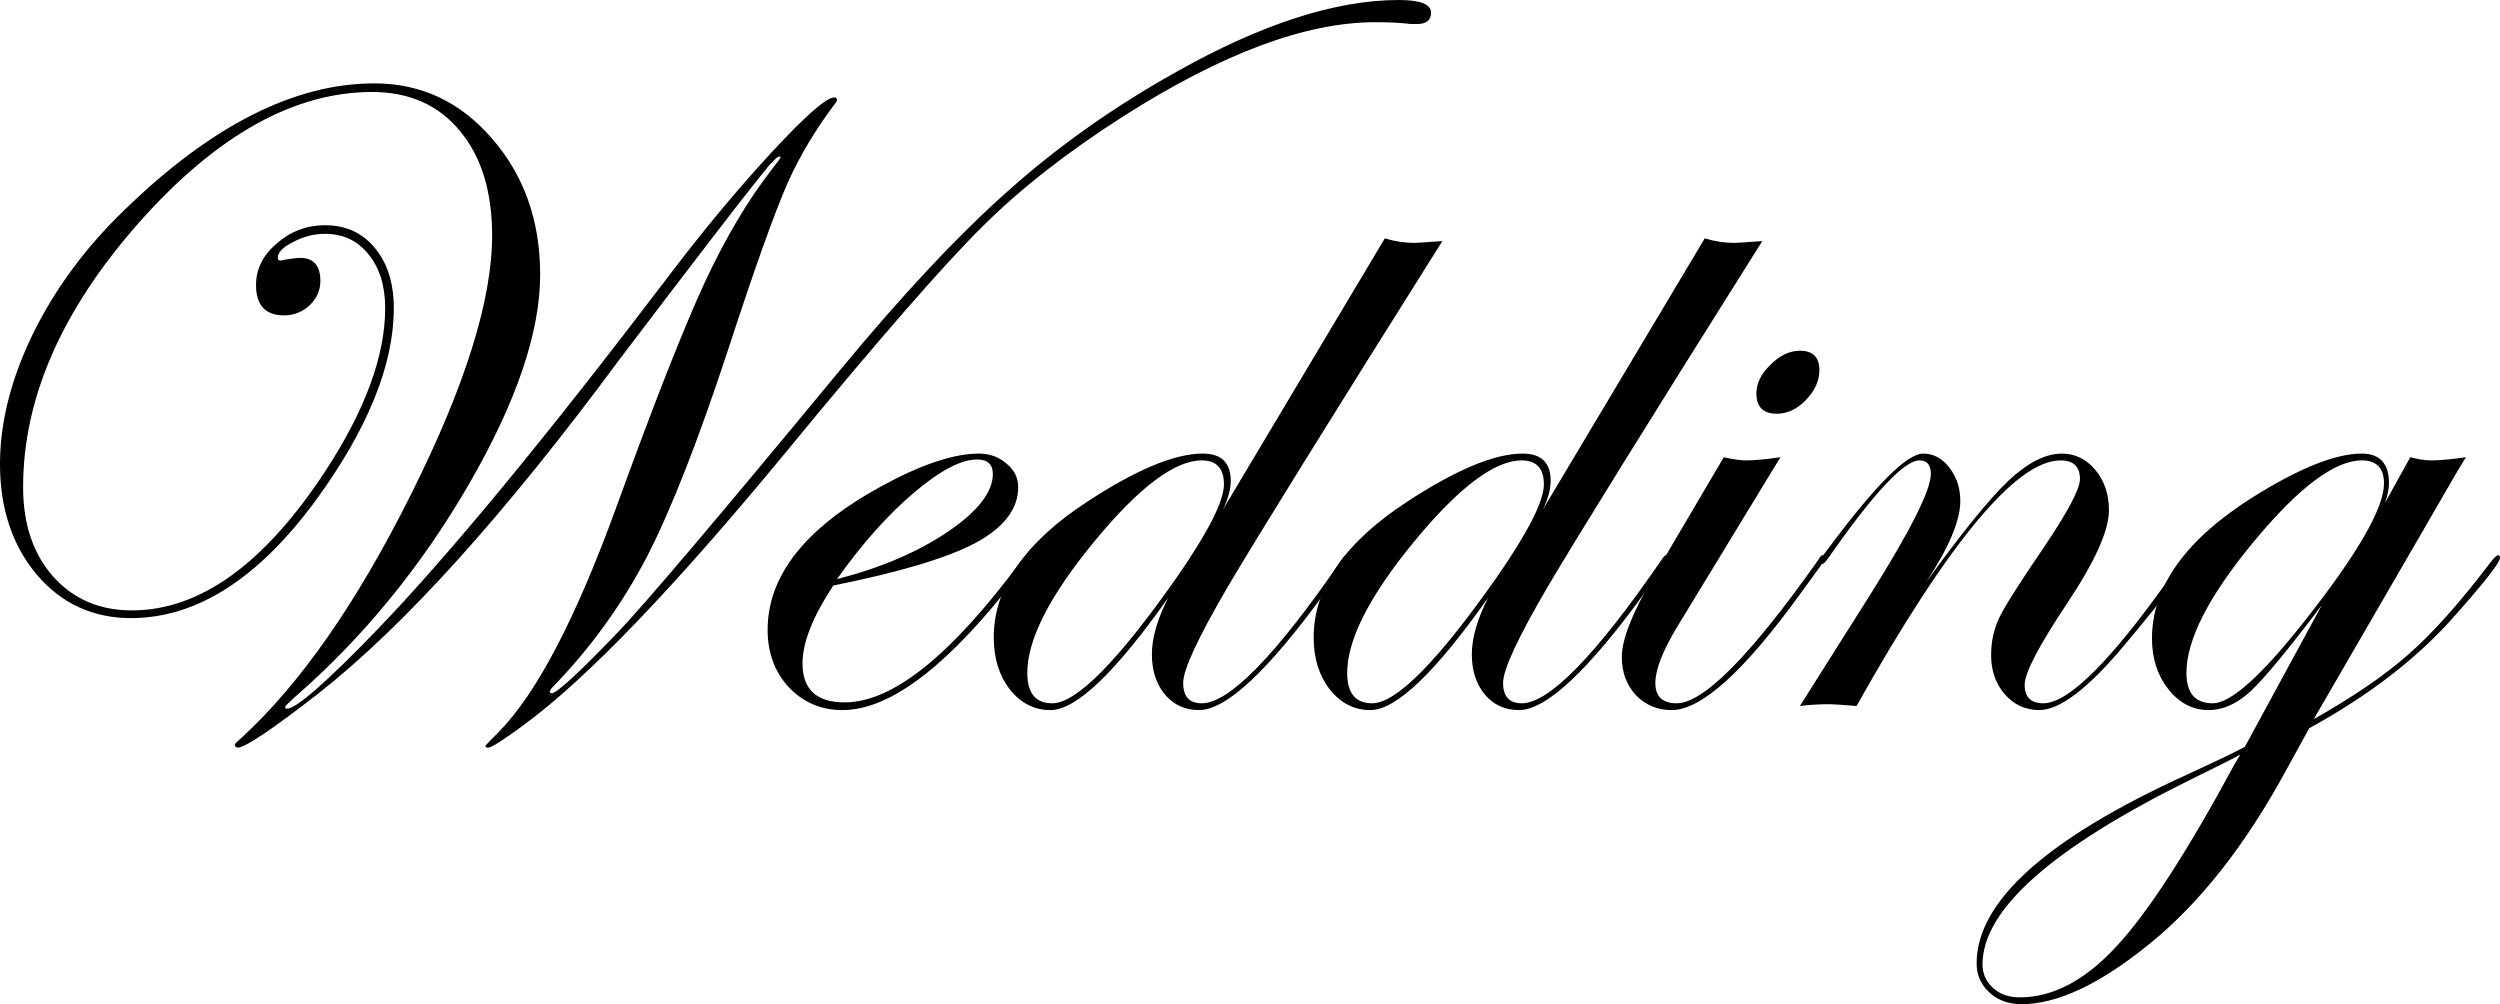
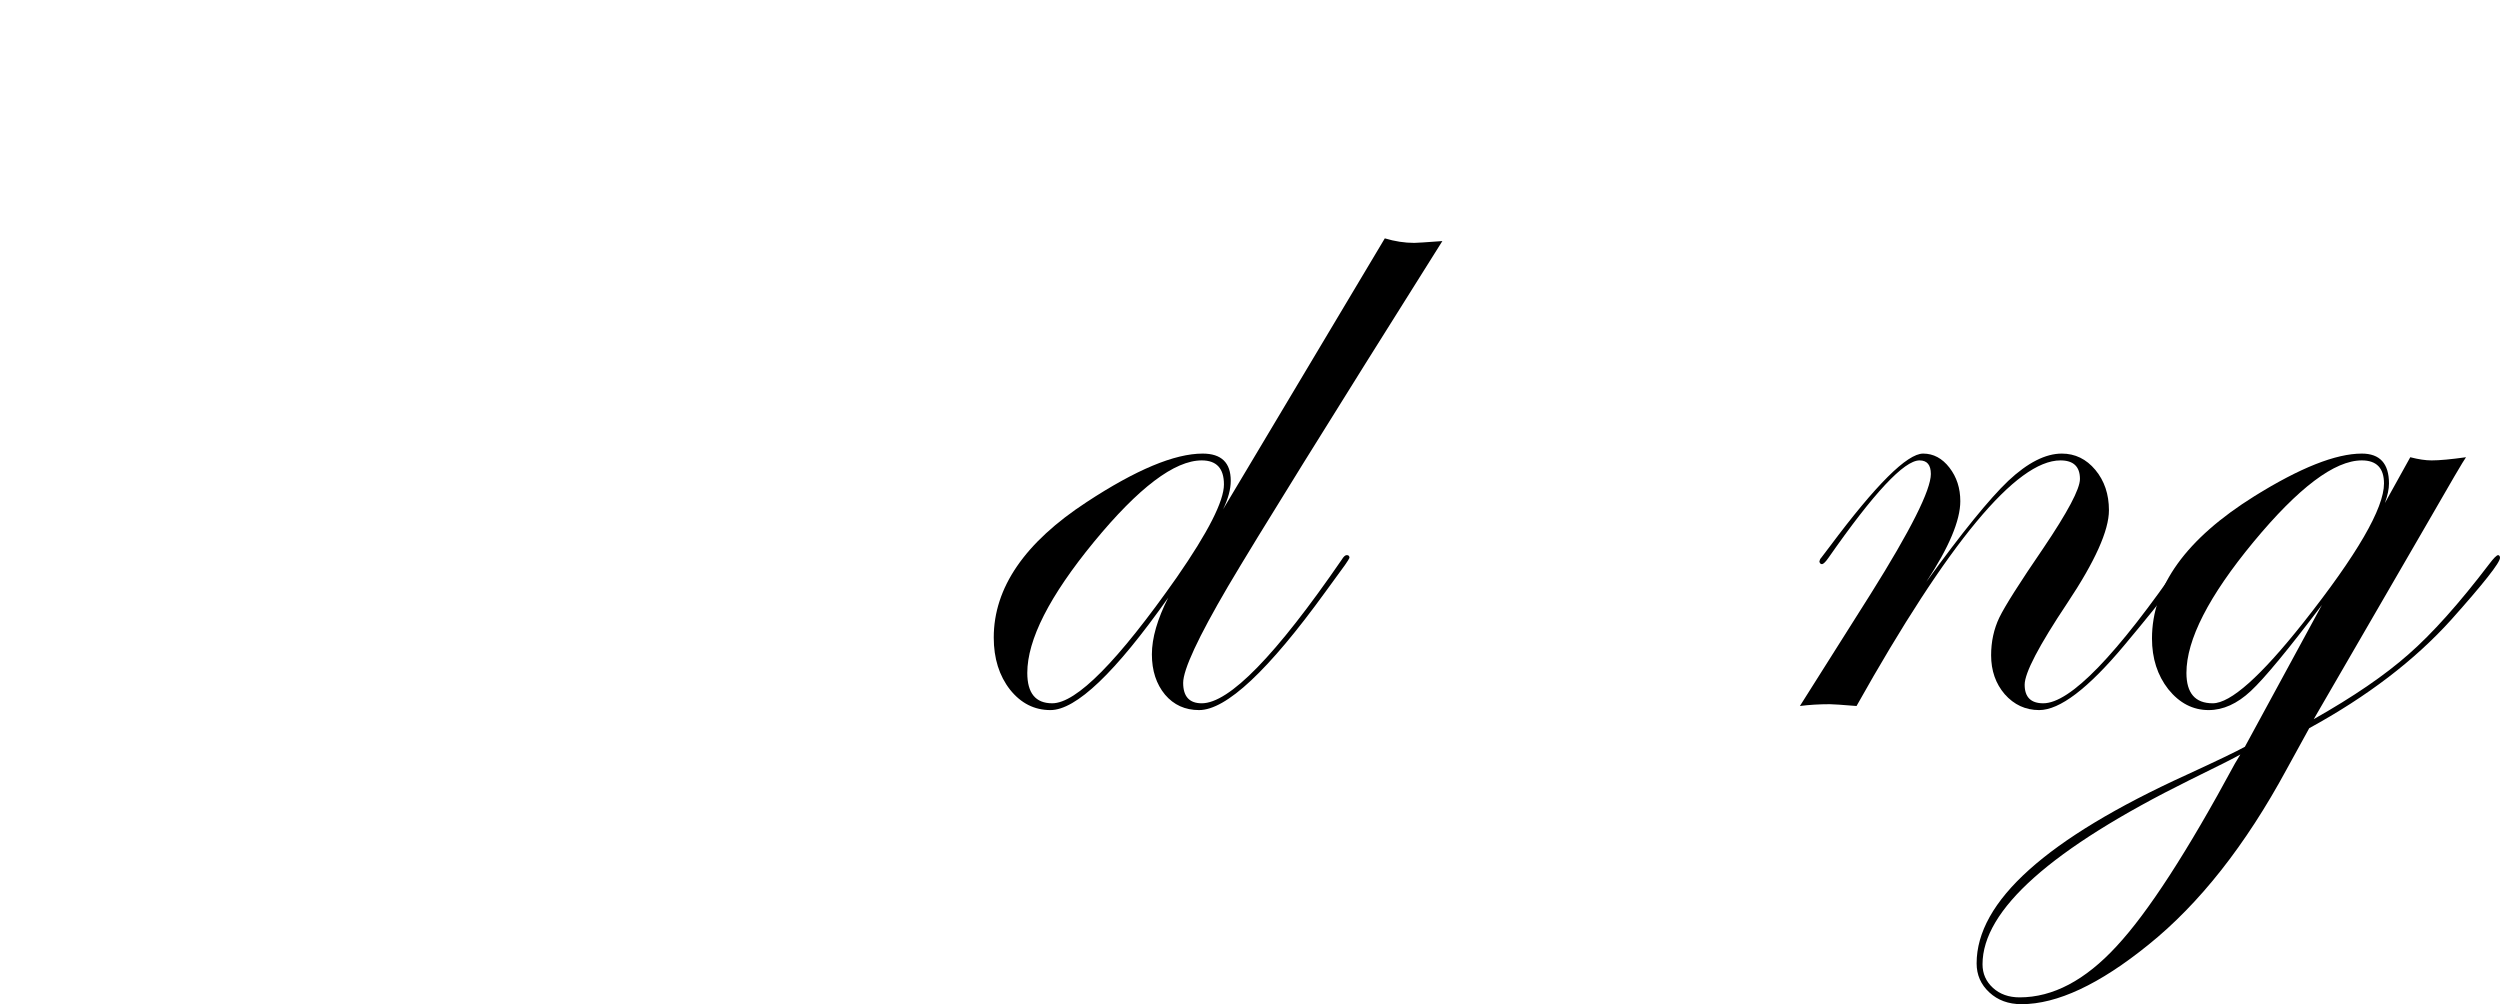
<svg xmlns="http://www.w3.org/2000/svg" viewBox="0 0 134.692 54.102" fill="none">
-   <path d="M77.1 0.684C77.1 1.09 76.847 1.294 76.343 1.294H76.001C75.496 1.229 74.862 1.196 74.097 1.196C70.353 1.196 65.837 2.881 60.547 6.25C57.536 8.171 55.013 10.14 52.979 12.158C50.879 14.225 47.339 18.286 42.358 24.341C36.336 31.649 31.632 36.548 28.247 39.038C27.124 39.868 26.473 40.283 26.294 40.283C26.213 40.283 26.164 40.251 26.148 40.186C26.148 40.169 26.383 39.925 26.856 39.453C28.923 37.354 31.055 33.268 33.252 27.197C35.221 21.777 36.776 17.822 37.915 15.332C39.071 12.842 40.3 10.767 41.601 9.106C41.911 8.716 42.066 8.496 42.066 8.447C41.952 8.415 41.829 8.48 41.699 8.643L41.455 8.887L40.845 9.644C39.787 10.962 37.305 14.193 33.398 19.336C27.23 27.686 21.818 33.691 17.163 37.354C14.657 39.307 13.2 40.283 12.793 40.283C12.712 40.251 12.663 40.202 12.646 40.137C12.646 40.088 12.752 39.974 12.964 39.795C16.154 36.881 19.206 32.511 22.119 26.685C25.049 20.841 26.514 16.178 26.514 12.695C26.514 10.319 25.936 8.439 24.78 7.056C23.625 5.656 22.046 4.956 20.044 4.956C15.828 4.956 11.637 7.308 7.471 12.012C3.32 16.715 1.245 21.46 1.245 26.245C1.245 28.231 1.782 29.834 2.856 31.055C3.947 32.275 5.363 32.886 7.104 32.886C10.783 32.886 14.266 30.371 17.554 25.342C19.686 22.07 20.752 19.157 20.752 16.602C20.752 15.397 20.451 14.429 19.849 13.696C19.263 12.964 18.481 12.598 17.505 12.598C16.919 12.598 16.349 12.744 15.796 13.037C15.243 13.314 14.966 13.599 14.966 13.892C14.966 13.989 15.015 14.038 15.112 14.038C15.161 14.038 15.243 14.022 15.356 13.989C15.763 13.924 16.032 13.892 16.162 13.892C16.895 13.892 17.261 14.307 17.261 15.137C17.261 15.641 17.065 16.081 16.675 16.455C16.284 16.813 15.828 16.992 15.308 16.992C14.299 16.992 13.794 16.447 13.794 15.356C13.794 14.494 14.168 13.745 14.917 13.11C15.666 12.459 16.528 12.134 17.505 12.134C18.628 12.134 19.523 12.541 20.19 13.354C20.874 14.168 21.216 15.251 21.216 16.602C21.216 19.661 19.816 23.112 17.017 26.953C13.908 31.185 10.588 33.301 7.056 33.301C5.005 33.301 3.312 32.52 1.978 30.957C0.659 29.378 0 27.393 0 25C0 22.754 0.594 20.41 1.782 17.969C2.987 15.527 4.631 13.306 6.714 11.304C11.385 6.763 15.869 4.492 20.166 4.492C22.689 4.492 24.805 5.485 26.514 7.471C28.239 9.456 29.102 11.898 29.102 14.795C29.102 17.904 27.816 21.68 25.244 26.123C22.673 30.55 19.556 34.359 15.894 37.549C15.535 37.874 15.356 38.053 15.356 38.086C15.373 38.151 15.405 38.184 15.454 38.184C15.959 38.184 17.578 36.768 20.313 33.935C24.186 29.915 29.419 23.568 36.011 14.893C37.899 12.402 39.754 10.173 41.577 8.203C43.4 6.234 44.523 5.249 44.946 5.249C45.044 5.249 45.093 5.298 45.093 5.396C45.093 5.444 45.044 5.526 44.946 5.64C43.921 7.007 43.091 8.398 42.456 9.814C41.74 11.426 40.658 14.453 39.209 18.896C37.614 23.747 36.165 27.442 34.863 29.98C33.496 32.601 31.779 34.969 29.712 37.085C29.679 37.15 29.647 37.207 29.614 37.256C29.631 37.305 29.663 37.337 29.712 37.354C29.989 37.354 31.152 36.287 33.203 34.155C34.635 32.674 38.639 27.954 45.215 19.995C48.616 15.877 51.66 12.63 54.346 10.254C57.031 7.861 60.051 5.729 63.403 3.857C67.977 1.286 71.964 0 75.366 0C76.522 0 77.1 0.228 77.1 0.684Z" fill="black" />
-   <path d="M55.542 30.054C55.542 30.103 55.396 30.314 55.102 30.688L54.053 32.007C50.684 36.174 47.795 38.257 45.386 38.257C44.246 38.257 43.286 37.85 42.505 37.036C41.74 36.206 41.357 35.172 41.357 33.935C41.357 31.006 43.4 28.426 47.485 26.196C49.634 25.024 51.384 24.438 52.734 24.438C53.32 24.438 53.817 24.618 54.224 24.976C54.647 25.317 54.858 25.74 54.858 26.245C54.858 27.417 54.093 28.418 52.564 29.248C51.033 30.062 48.478 30.827 44.898 31.543C43.791 33.219 43.237 34.619 43.237 35.742C43.237 37.142 43.994 37.842 45.508 37.842C48.079 37.842 51.229 35.327 54.956 30.298C55.151 30.037 55.314 29.907 55.444 29.907C55.51 29.923 55.542 29.972 55.542 30.054ZM53.491 25.537C53.491 25.016 53.206 24.756 52.637 24.756C51.774 24.756 50.635 25.358 49.219 26.562C47.819 27.751 46.444 29.297 45.093 31.201C47.436 30.599 49.422 29.753 51.05 28.662C52.677 27.555 53.491 26.514 53.491 25.537Z" fill="black" />
  <path d="M77.71 12.988C71.606 22.689 67.757 28.89 66.162 31.592C64.551 34.343 63.745 36.076 63.745 36.792C63.745 37.524 64.079 37.891 64.746 37.891C66.227 37.891 68.742 35.311 72.29 30.151C72.388 29.989 72.477 29.907 72.559 29.907C72.656 29.907 72.705 29.956 72.705 30.054C72.689 30.103 72.607 30.233 72.461 30.444L71.411 31.885C68.335 36.133 66.064 38.257 64.6 38.257C63.851 38.257 63.24 37.98 62.769 37.427C62.297 36.857 62.06 36.133 62.06 35.254C62.06 34.375 62.354 33.358 62.94 32.202C60.091 36.238 57.975 38.257 56.592 38.257C55.729 38.257 55.005 37.891 54.419 37.158C53.833 36.409 53.54 35.474 53.54 34.351C53.54 31.665 55.208 29.232 58.545 27.051C61.198 25.309 63.281 24.438 64.795 24.438C65.804 24.438 66.309 24.927 66.309 25.903C66.309 26.359 66.17 26.872 65.894 27.442L74.609 12.842C75.147 13.005 75.675 13.086 76.196 13.086C76.327 13.086 76.831 13.053 77.71 12.988ZM65.942 26.099C65.942 25.236 65.544 24.805 64.746 24.805C63.281 24.805 61.345 26.27 58.936 29.199C56.543 32.113 55.347 34.465 55.347 36.255C55.347 37.345 55.794 37.891 56.69 37.891C57.991 37.891 60.229 35.628 63.403 31.103C65.096 28.662 65.942 26.994 65.942 26.099Z" fill="black" />
-   <path d="M94.946 12.988C88.843 22.689 84.993 28.89 83.398 31.592C81.787 34.343 80.981 36.076 80.981 36.792C80.981 37.524 81.315 37.891 81.982 37.891C83.464 37.891 85.978 35.311 89.526 30.151C89.624 29.989 89.714 29.907 89.795 29.907C89.893 29.907 89.942 29.956 89.942 30.054C89.925 30.103 89.844 30.233 89.697 30.444L88.648 31.885C85.571 36.133 83.301 38.257 81.836 38.257C81.087 38.257 80.477 37.98 80.005 37.427C79.533 36.857 79.297 36.133 79.297 35.254C79.297 34.375 79.59 33.358 80.176 32.202C77.327 36.238 75.212 38.257 73.828 38.257C72.966 38.257 72.241 37.891 71.655 37.158C71.069 36.409 70.776 35.474 70.776 34.351C70.776 31.665 72.445 29.232 75.781 27.051C78.434 25.309 80.518 24.438 82.031 24.438C83.04 24.438 83.545 24.927 83.545 25.903C83.545 26.359 83.407 26.872 83.13 27.442L91.846 12.842C92.383 13.005 92.912 13.086 93.433 13.086C93.563 13.086 94.067 13.053 94.946 12.988ZM83.179 26.099C83.179 25.236 82.78 24.805 81.982 24.805C80.518 24.805 78.581 26.27 76.172 29.199C73.779 32.113 72.583 34.465 72.583 36.255C72.583 37.345 73.031 37.891 73.926 37.891C75.228 37.891 77.466 35.628 80.64 31.103C82.332 28.662 83.179 26.994 83.179 26.099Z" fill="black" />
-   <path d="M98.023 19.946C98.023 20.516 97.778 21.053 97.29 21.558C96.818 22.046 96.297 22.29 95.728 22.29C94.995 22.29 94.629 21.924 94.629 21.191C94.629 20.654 94.881 20.142 95.386 19.653C95.89 19.149 96.419 18.896 96.973 18.896C97.672 18.896 98.023 19.246 98.023 19.946ZM98.364 30.054C98.348 30.103 98.267 30.233 98.12 30.444L97.07 31.885C94.011 36.133 91.675 38.257 90.063 38.257C89.299 38.257 88.656 37.988 88.135 37.451C87.63 36.898 87.378 36.214 87.378 35.4C87.378 34.456 87.939 33.024 89.062 31.103L92.871 24.634C93.376 24.748 93.774 24.805 94.067 24.805C94.507 24.805 95.125 24.748 95.923 24.634L90.381 33.74C89.583 35.059 89.185 36.076 89.185 36.792C89.185 37.524 89.567 37.891 90.332 37.891C91.78 37.891 94.328 35.311 97.974 30.151C98.055 29.989 98.136 29.907 98.218 29.907C98.315 29.907 98.364 29.956 98.364 30.054Z" fill="black" />
  <path d="M117.969 30.054C117.969 30.395 116.789 31.974 114.429 34.79C112.492 37.101 110.97 38.257 109.863 38.257C109.131 38.257 108.512 37.972 108.008 37.402C107.52 36.833 107.275 36.133 107.275 35.303C107.275 34.57 107.422 33.895 107.715 33.276C108.024 32.642 108.813 31.397 110.083 29.541C111.401 27.588 112.061 26.343 112.061 25.806C112.061 25.138 111.711 24.805 111.011 24.805C108.635 24.805 104.972 29.216 100.024 38.037C99.227 37.972 98.747 37.94 98.584 37.94C98.014 37.94 97.477 37.972 96.973 38.037L100.781 32.007C102.946 28.556 104.028 26.4 104.028 25.537C104.028 25.049 103.825 24.805 103.418 24.805C102.588 24.805 100.952 26.554 98.511 30.054C98.364 30.265 98.25 30.379 98.169 30.395C98.088 30.395 98.039 30.347 98.023 30.249C98.039 30.168 98.071 30.103 98.12 30.054L98.584 29.443C101.074 26.107 102.751 24.438 103.613 24.438C104.167 24.438 104.639 24.691 105.029 25.195C105.42 25.7 105.615 26.302 105.615 27.002C105.615 28.044 105.005 29.492 103.784 31.348C105.705 28.695 107.178 26.88 108.203 25.903C109.245 24.927 110.205 24.438 111.084 24.438C111.8 24.438 112.402 24.731 112.891 25.317C113.379 25.903 113.623 26.628 113.623 27.49C113.623 28.581 112.874 30.249 111.377 32.495C109.847 34.79 109.082 36.255 109.082 36.89C109.082 37.557 109.416 37.891 110.083 37.891C111.532 37.891 114.03 35.311 117.578 30.151C117.659 29.989 117.741 29.907 117.822 29.907C117.92 29.907 117.969 29.956 117.969 30.054Z" fill="black" />
  <path d="M134.692 30.054C134.692 30.314 133.814 31.429 132.056 33.398C130.086 35.58 127.539 37.524 124.414 39.233L123.193 41.455C120.98 45.54 118.498 48.69 115.747 50.903C113.11 53.036 110.832 54.102 108.911 54.102C108.211 54.102 107.633 53.89 107.178 53.467C106.722 53.044 106.494 52.523 106.494 51.904C106.494 48.568 110.262 45.182 117.798 41.748C119.425 40.999 120.475 40.495 120.947 40.234L125.098 32.593C123.291 34.985 122.013 36.532 121.265 37.231C120.532 37.915 119.776 38.257 118.994 38.257C118.148 38.257 117.424 37.883 116.821 37.134C116.235 36.385 115.942 35.474 115.942 34.4C115.942 31.584 117.782 29.028 121.46 26.733C123.918 25.203 125.846 24.438 127.246 24.438C128.223 24.438 128.711 24.976 128.711 26.05C128.711 26.343 128.638 26.693 128.491 27.1L129.858 24.634C130.298 24.748 130.68 24.805 131.006 24.805C131.429 24.805 132.048 24.748 132.861 24.634C132.747 24.78 132.031 26.001 130.713 28.296L124.658 38.745C126.79 37.541 128.491 36.377 129.761 35.254C131.046 34.131 132.495 32.511 134.106 30.395C134.351 30.07 134.513 29.907 134.595 29.907C134.66 29.923 134.692 29.972 134.692 30.054ZM128.442 26.05C128.442 25.22 128.044 24.805 127.246 24.805C125.781 24.805 123.836 26.27 121.411 29.199C119.002 32.113 117.798 34.465 117.798 36.255C117.798 37.345 118.27 37.891 119.214 37.891C120.174 37.891 121.802 36.442 124.097 33.545C126.994 29.883 128.442 27.385 128.442 26.05ZM120.703 40.649C120.394 40.829 119.474 41.292 117.944 42.041C110.522 45.719 106.812 49.024 106.812 51.953C106.812 52.458 106.999 52.881 107.373 53.223C107.747 53.564 108.227 53.735 108.813 53.735C110.604 53.735 112.345 52.816 114.038 50.976C115.731 49.154 117.855 45.874 120.41 41.138C120.41 41.138 120.508 40.975 120.703 40.649Z" fill="black" />
</svg>